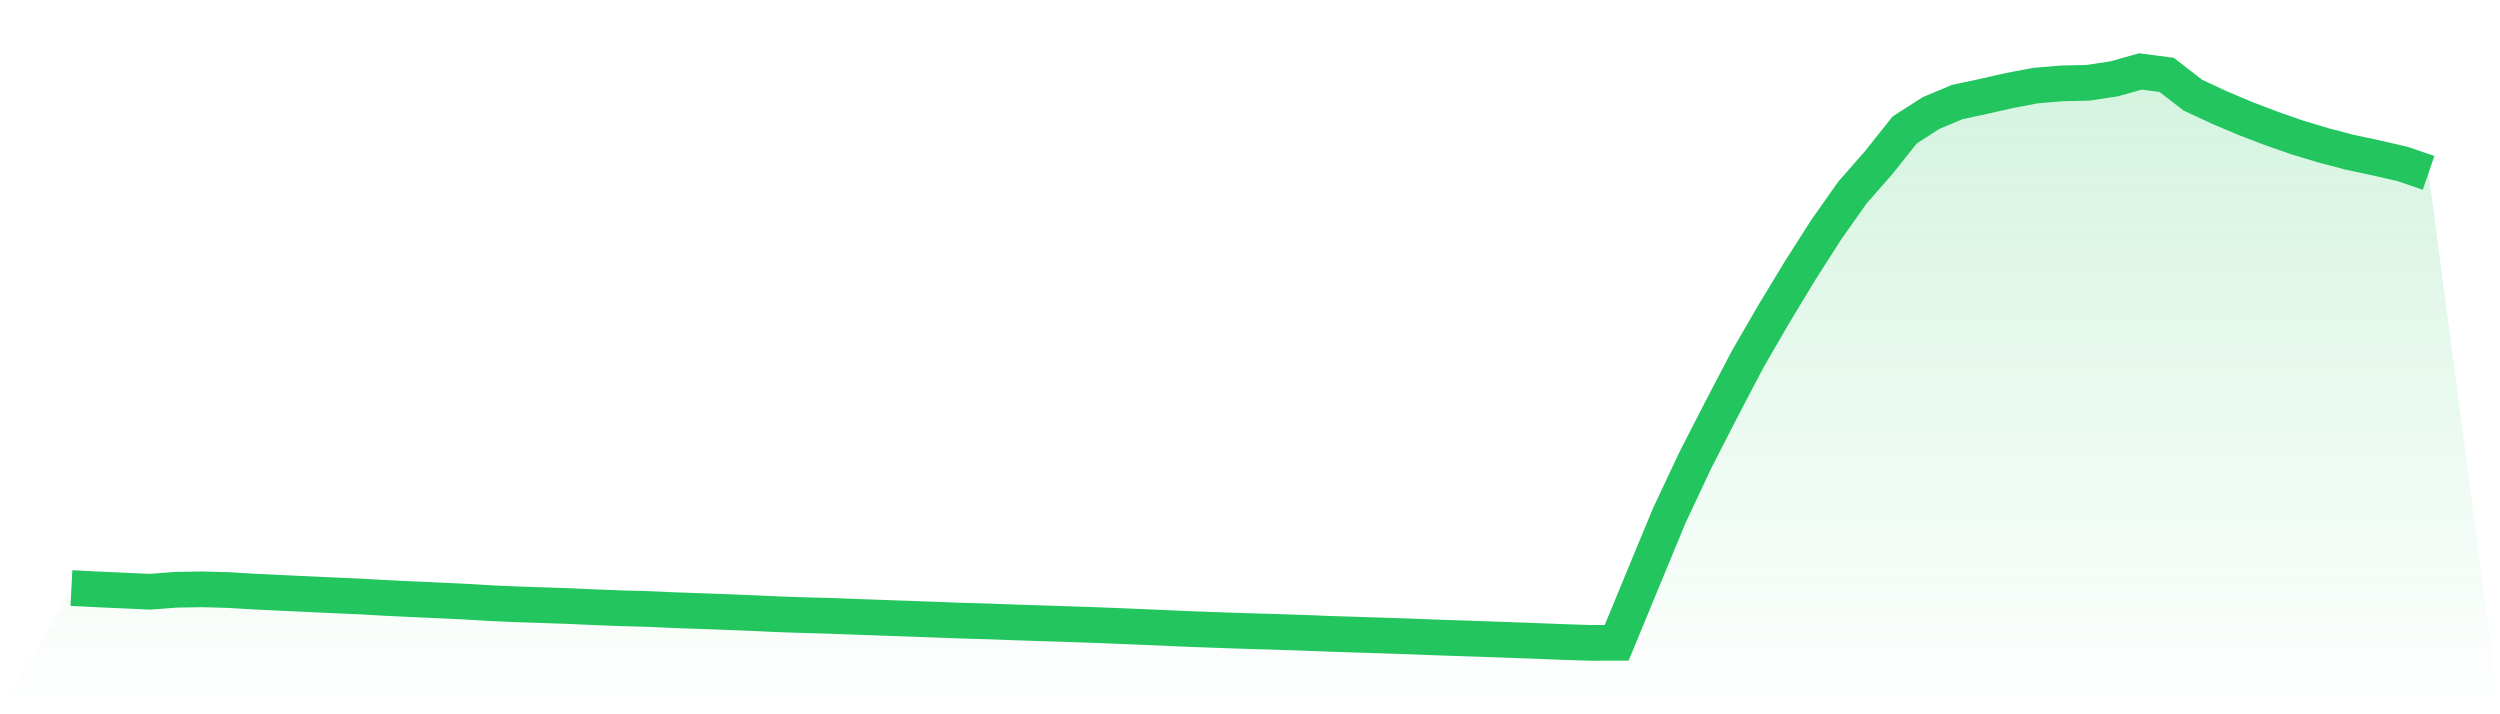
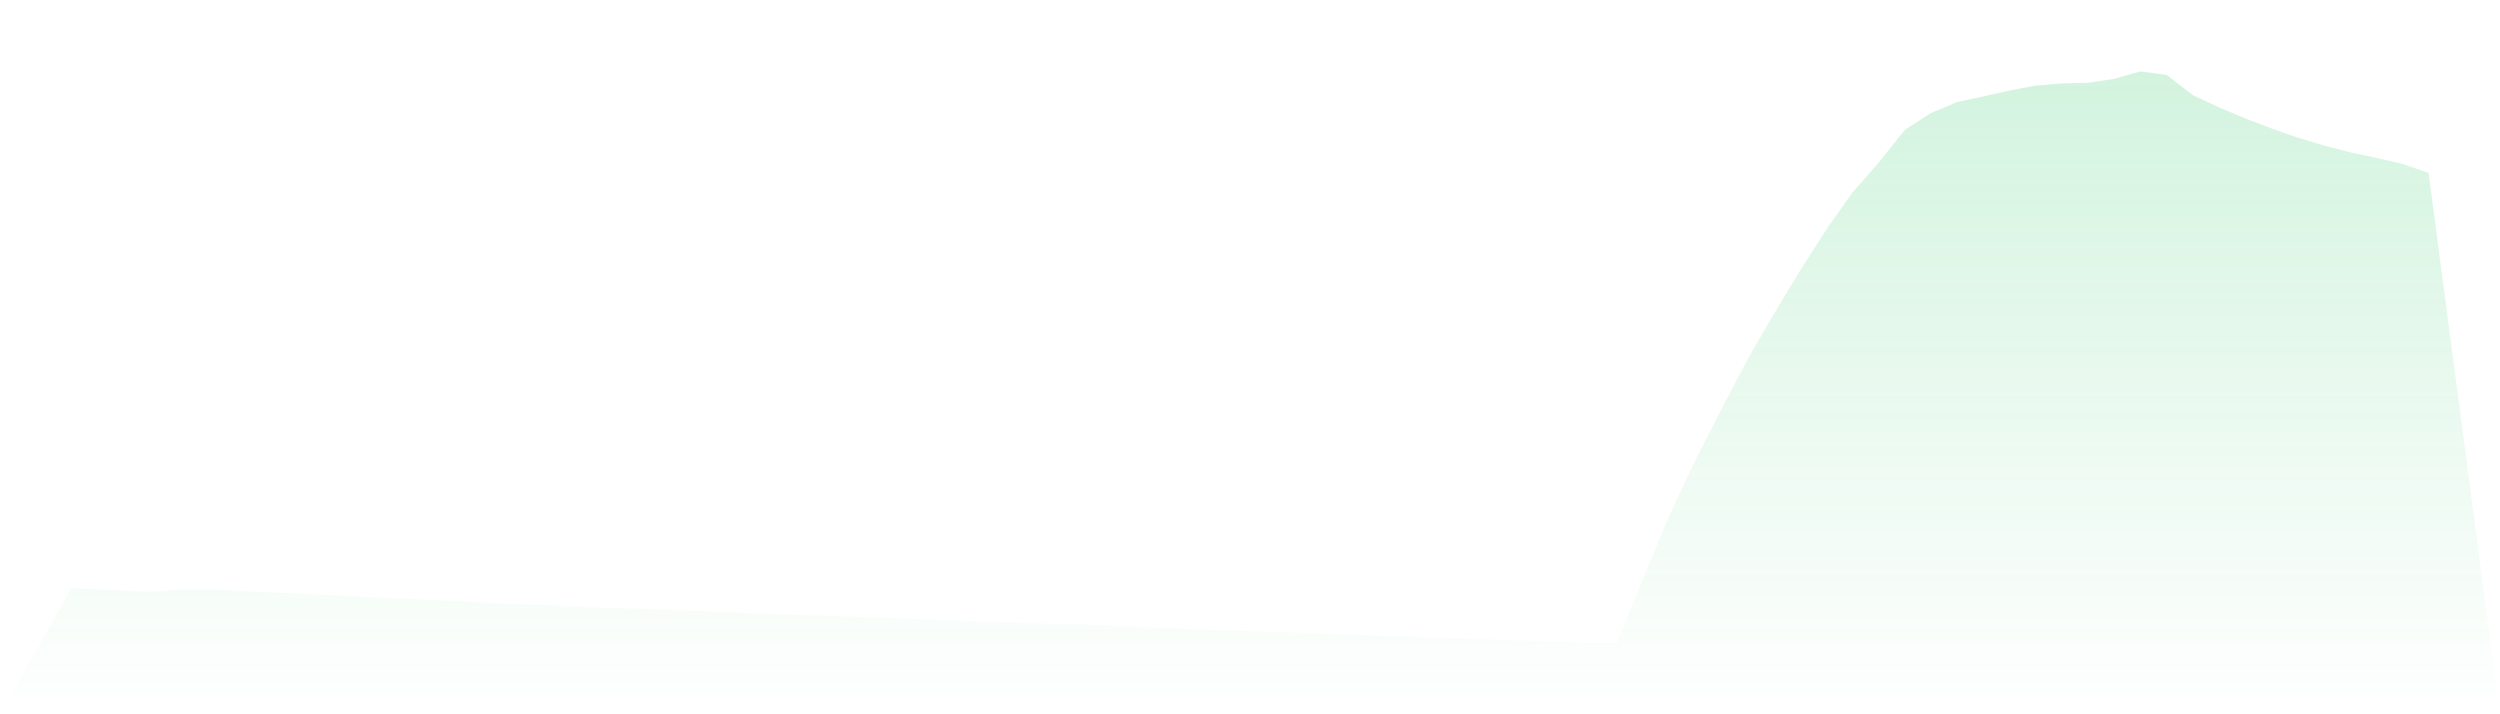
<svg xmlns="http://www.w3.org/2000/svg" viewBox="0 0 140 40">
  <defs>
    <linearGradient id="gradient" x1="0" x2="0" y1="0" y2="1">
      <stop offset="0%" stop-color="#22c55e" stop-opacity="0.2" />
      <stop offset="100%" stop-color="#22c55e" stop-opacity="0" />
    </linearGradient>
  </defs>
  <path d="M4,32.93 L4,32.93 L5.467,33.005 L6.933,33.071 L8.4,33.138 L9.867,33.026 L11.333,33.002 L12.8,33.043 L14.267,33.131 L15.733,33.201 L17.2,33.27 L18.667,33.337 L20.133,33.401 L21.6,33.484 L23.067,33.554 L24.533,33.619 L26,33.688 L27.467,33.777 L28.933,33.841 L30.4,33.89 L31.867,33.939 L33.333,34.006 L34.8,34.063 L36.267,34.101 L37.733,34.168 L39.2,34.219 L40.667,34.273 L42.133,34.331 L43.6,34.399 L45.067,34.45 L46.533,34.489 L48,34.545 L49.467,34.596 L50.933,34.649 L52.4,34.702 L53.867,34.757 L55.333,34.798 L56.8,34.853 L58.267,34.901 L59.733,34.948 L61.2,34.997 L62.667,35.055 L64.133,35.116 L65.6,35.181 L67.067,35.241 L68.533,35.294 L70,35.343 L71.467,35.386 L72.933,35.434 L74.4,35.492 L75.867,35.54 L77.333,35.585 L78.8,35.634 L80.267,35.691 L81.733,35.741 L83.2,35.79 L84.667,35.843 L86.133,35.896 L87.6,35.954 L89.067,36 L90.533,35.998 L92,32.447 L93.467,28.9 L94.933,25.782 L96.4,22.919 L97.867,20.118 L99.333,17.586 L100.8,15.163 L102.267,12.866 L103.733,10.787 L105.2,9.114 L106.667,7.273 L108.133,6.332 L109.6,5.716 L111.067,5.4 L112.533,5.068 L114,4.791 L115.467,4.669 L116.933,4.636 L118.4,4.414 L119.867,4 L121.333,4.194 L122.8,5.328 L124.267,6.013 L125.733,6.632 L127.2,7.193 L128.667,7.705 L130.133,8.146 L131.6,8.53 L133.067,8.843 L134.533,9.178 L136,9.682 L140,40 L0,40 z" fill="url(#gradient)" />
-   <path d="M4,32.93 L4,32.93 L5.467,33.005 L6.933,33.071 L8.4,33.138 L9.867,33.026 L11.333,33.002 L12.8,33.043 L14.267,33.131 L15.733,33.201 L17.2,33.27 L18.667,33.337 L20.133,33.401 L21.6,33.484 L23.067,33.554 L24.533,33.619 L26,33.688 L27.467,33.777 L28.933,33.841 L30.4,33.89 L31.867,33.939 L33.333,34.006 L34.8,34.063 L36.267,34.101 L37.733,34.168 L39.2,34.219 L40.667,34.273 L42.133,34.331 L43.6,34.399 L45.067,34.45 L46.533,34.489 L48,34.545 L49.467,34.596 L50.933,34.649 L52.4,34.702 L53.867,34.757 L55.333,34.798 L56.8,34.853 L58.267,34.901 L59.733,34.948 L61.2,34.997 L62.667,35.055 L64.133,35.116 L65.6,35.181 L67.067,35.241 L68.533,35.294 L70,35.343 L71.467,35.386 L72.933,35.434 L74.4,35.492 L75.867,35.54 L77.333,35.585 L78.8,35.634 L80.267,35.691 L81.733,35.741 L83.2,35.79 L84.667,35.843 L86.133,35.896 L87.6,35.954 L89.067,36 L90.533,35.998 L92,32.447 L93.467,28.9 L94.933,25.782 L96.4,22.919 L97.867,20.118 L99.333,17.586 L100.8,15.163 L102.267,12.866 L103.733,10.787 L105.2,9.114 L106.667,7.273 L108.133,6.332 L109.6,5.716 L111.067,5.4 L112.533,5.068 L114,4.791 L115.467,4.669 L116.933,4.636 L118.4,4.414 L119.867,4 L121.333,4.194 L122.8,5.328 L124.267,6.013 L125.733,6.632 L127.2,7.193 L128.667,7.705 L130.133,8.146 L131.6,8.53 L133.067,8.843 L134.533,9.178 L136,9.682" fill="none" stroke="#22c55e" stroke-width="2" />
</svg>